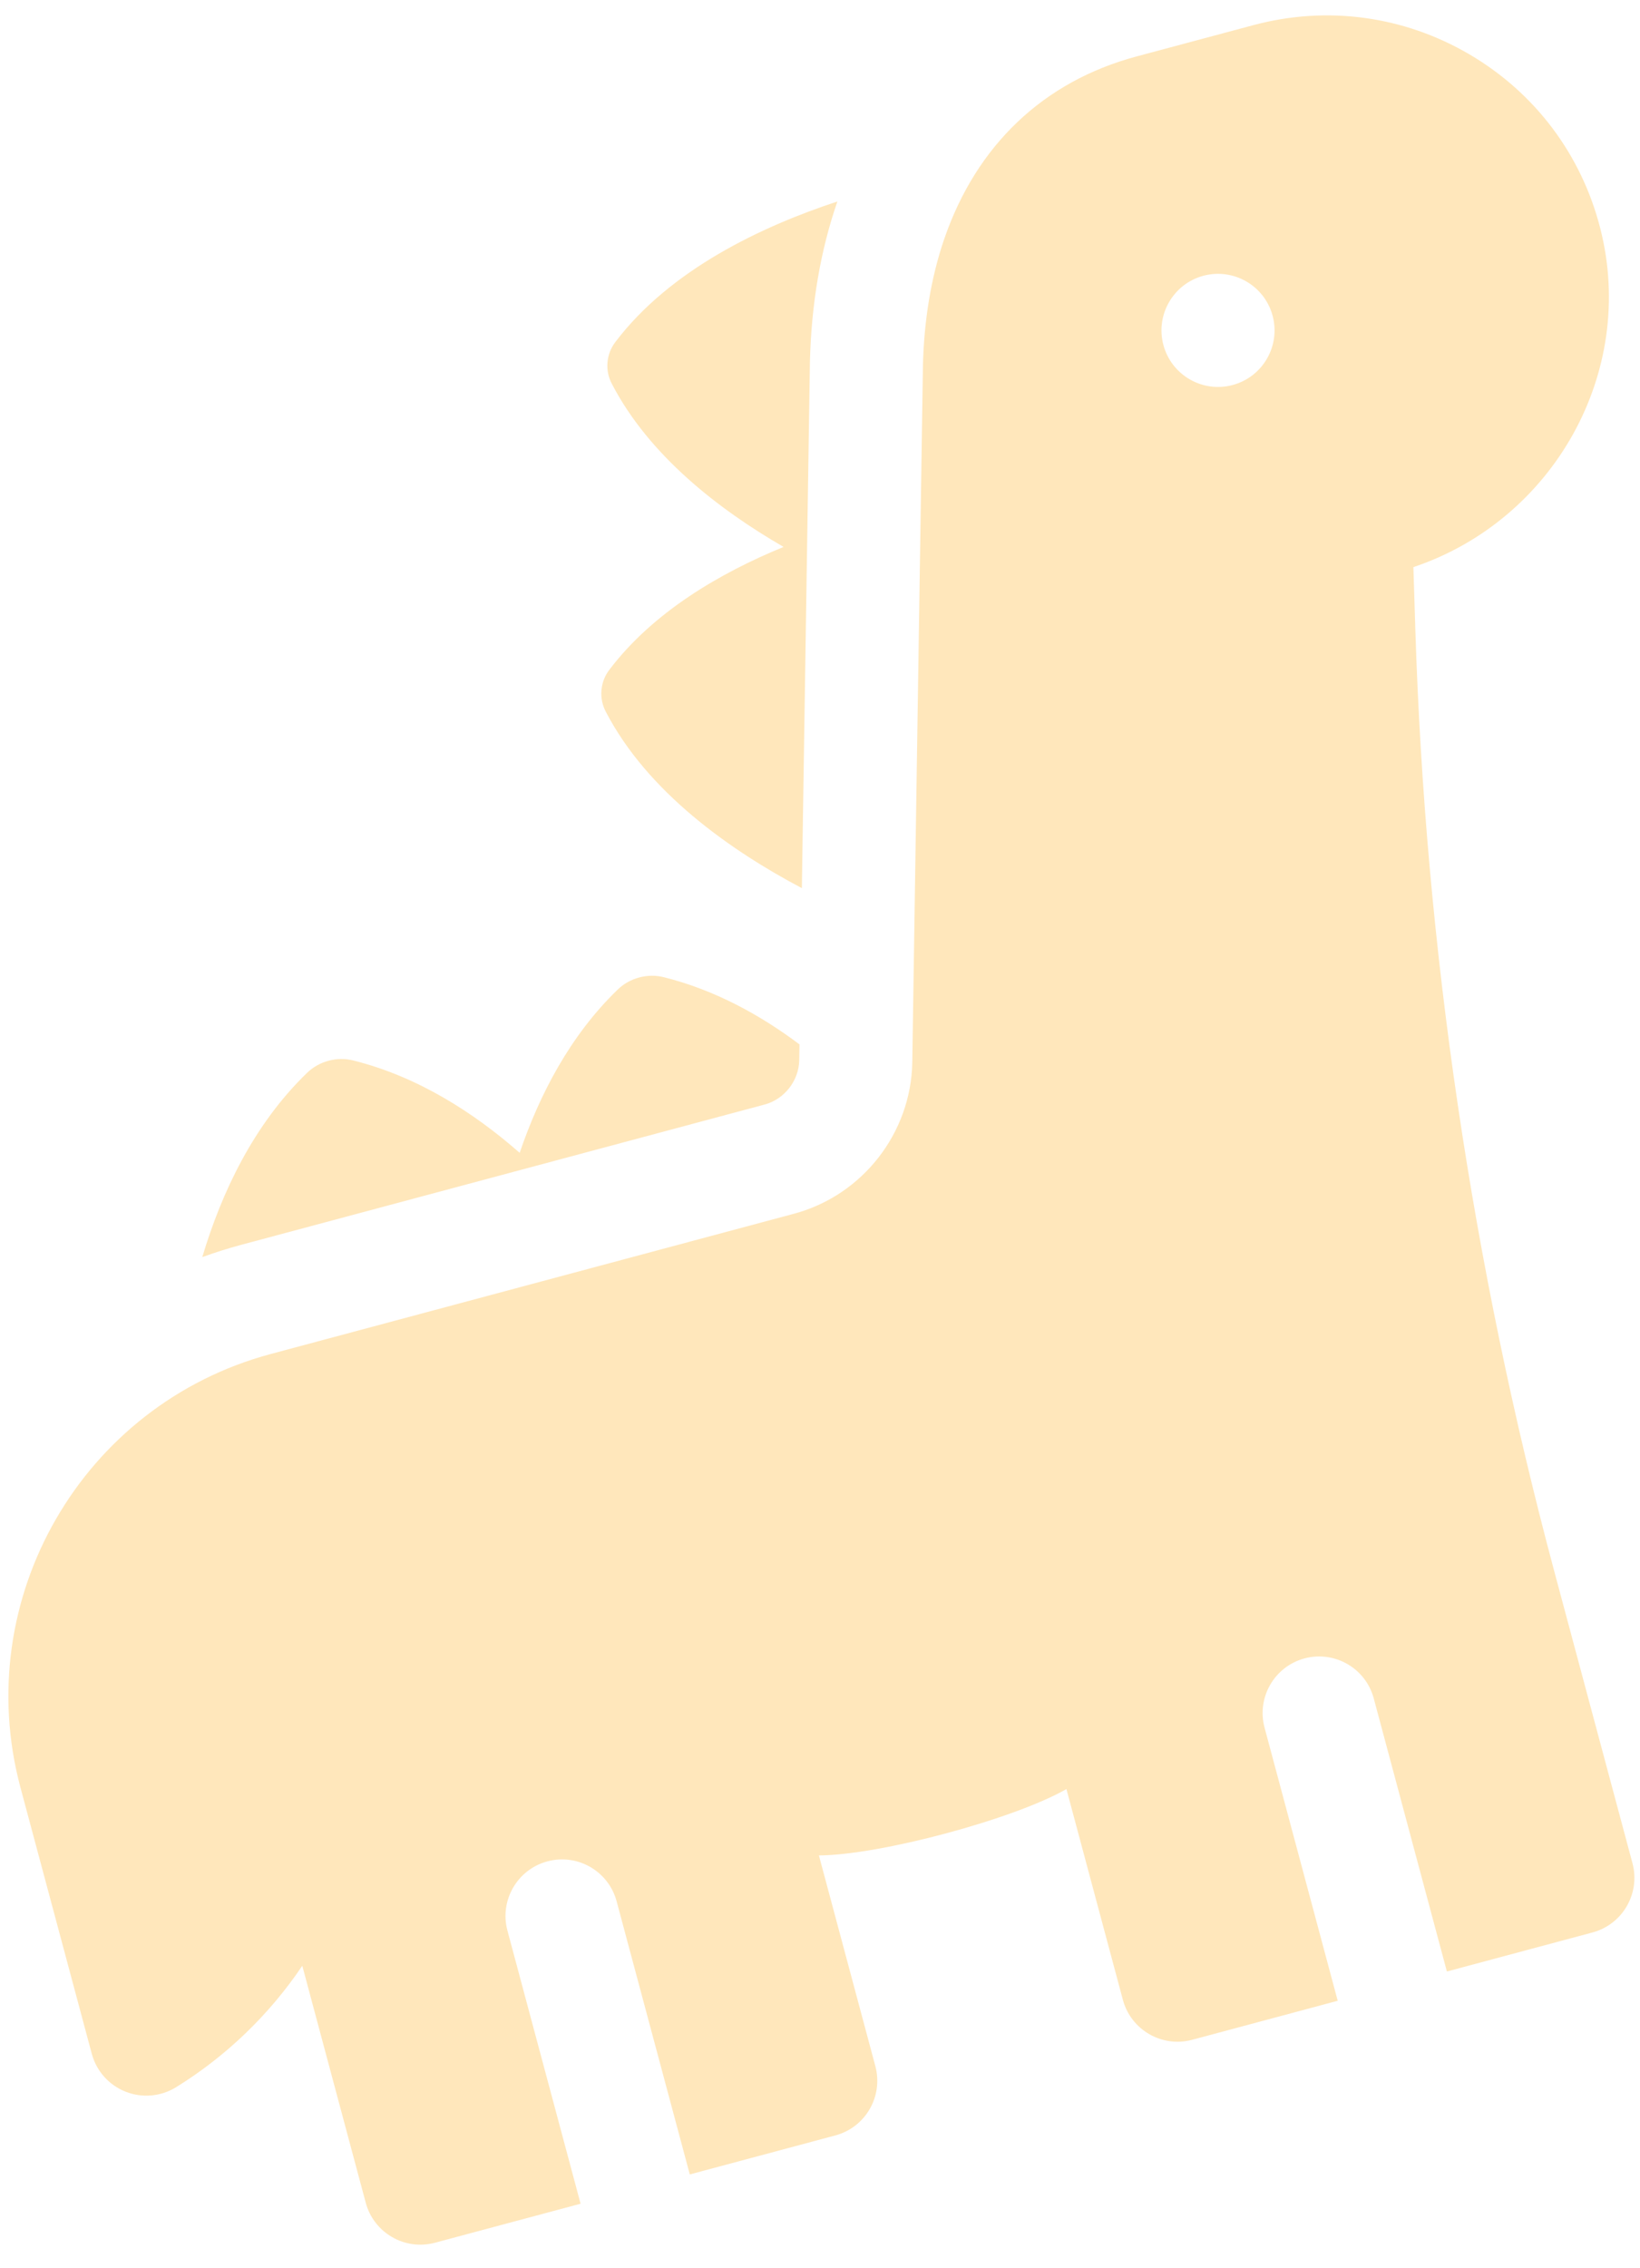
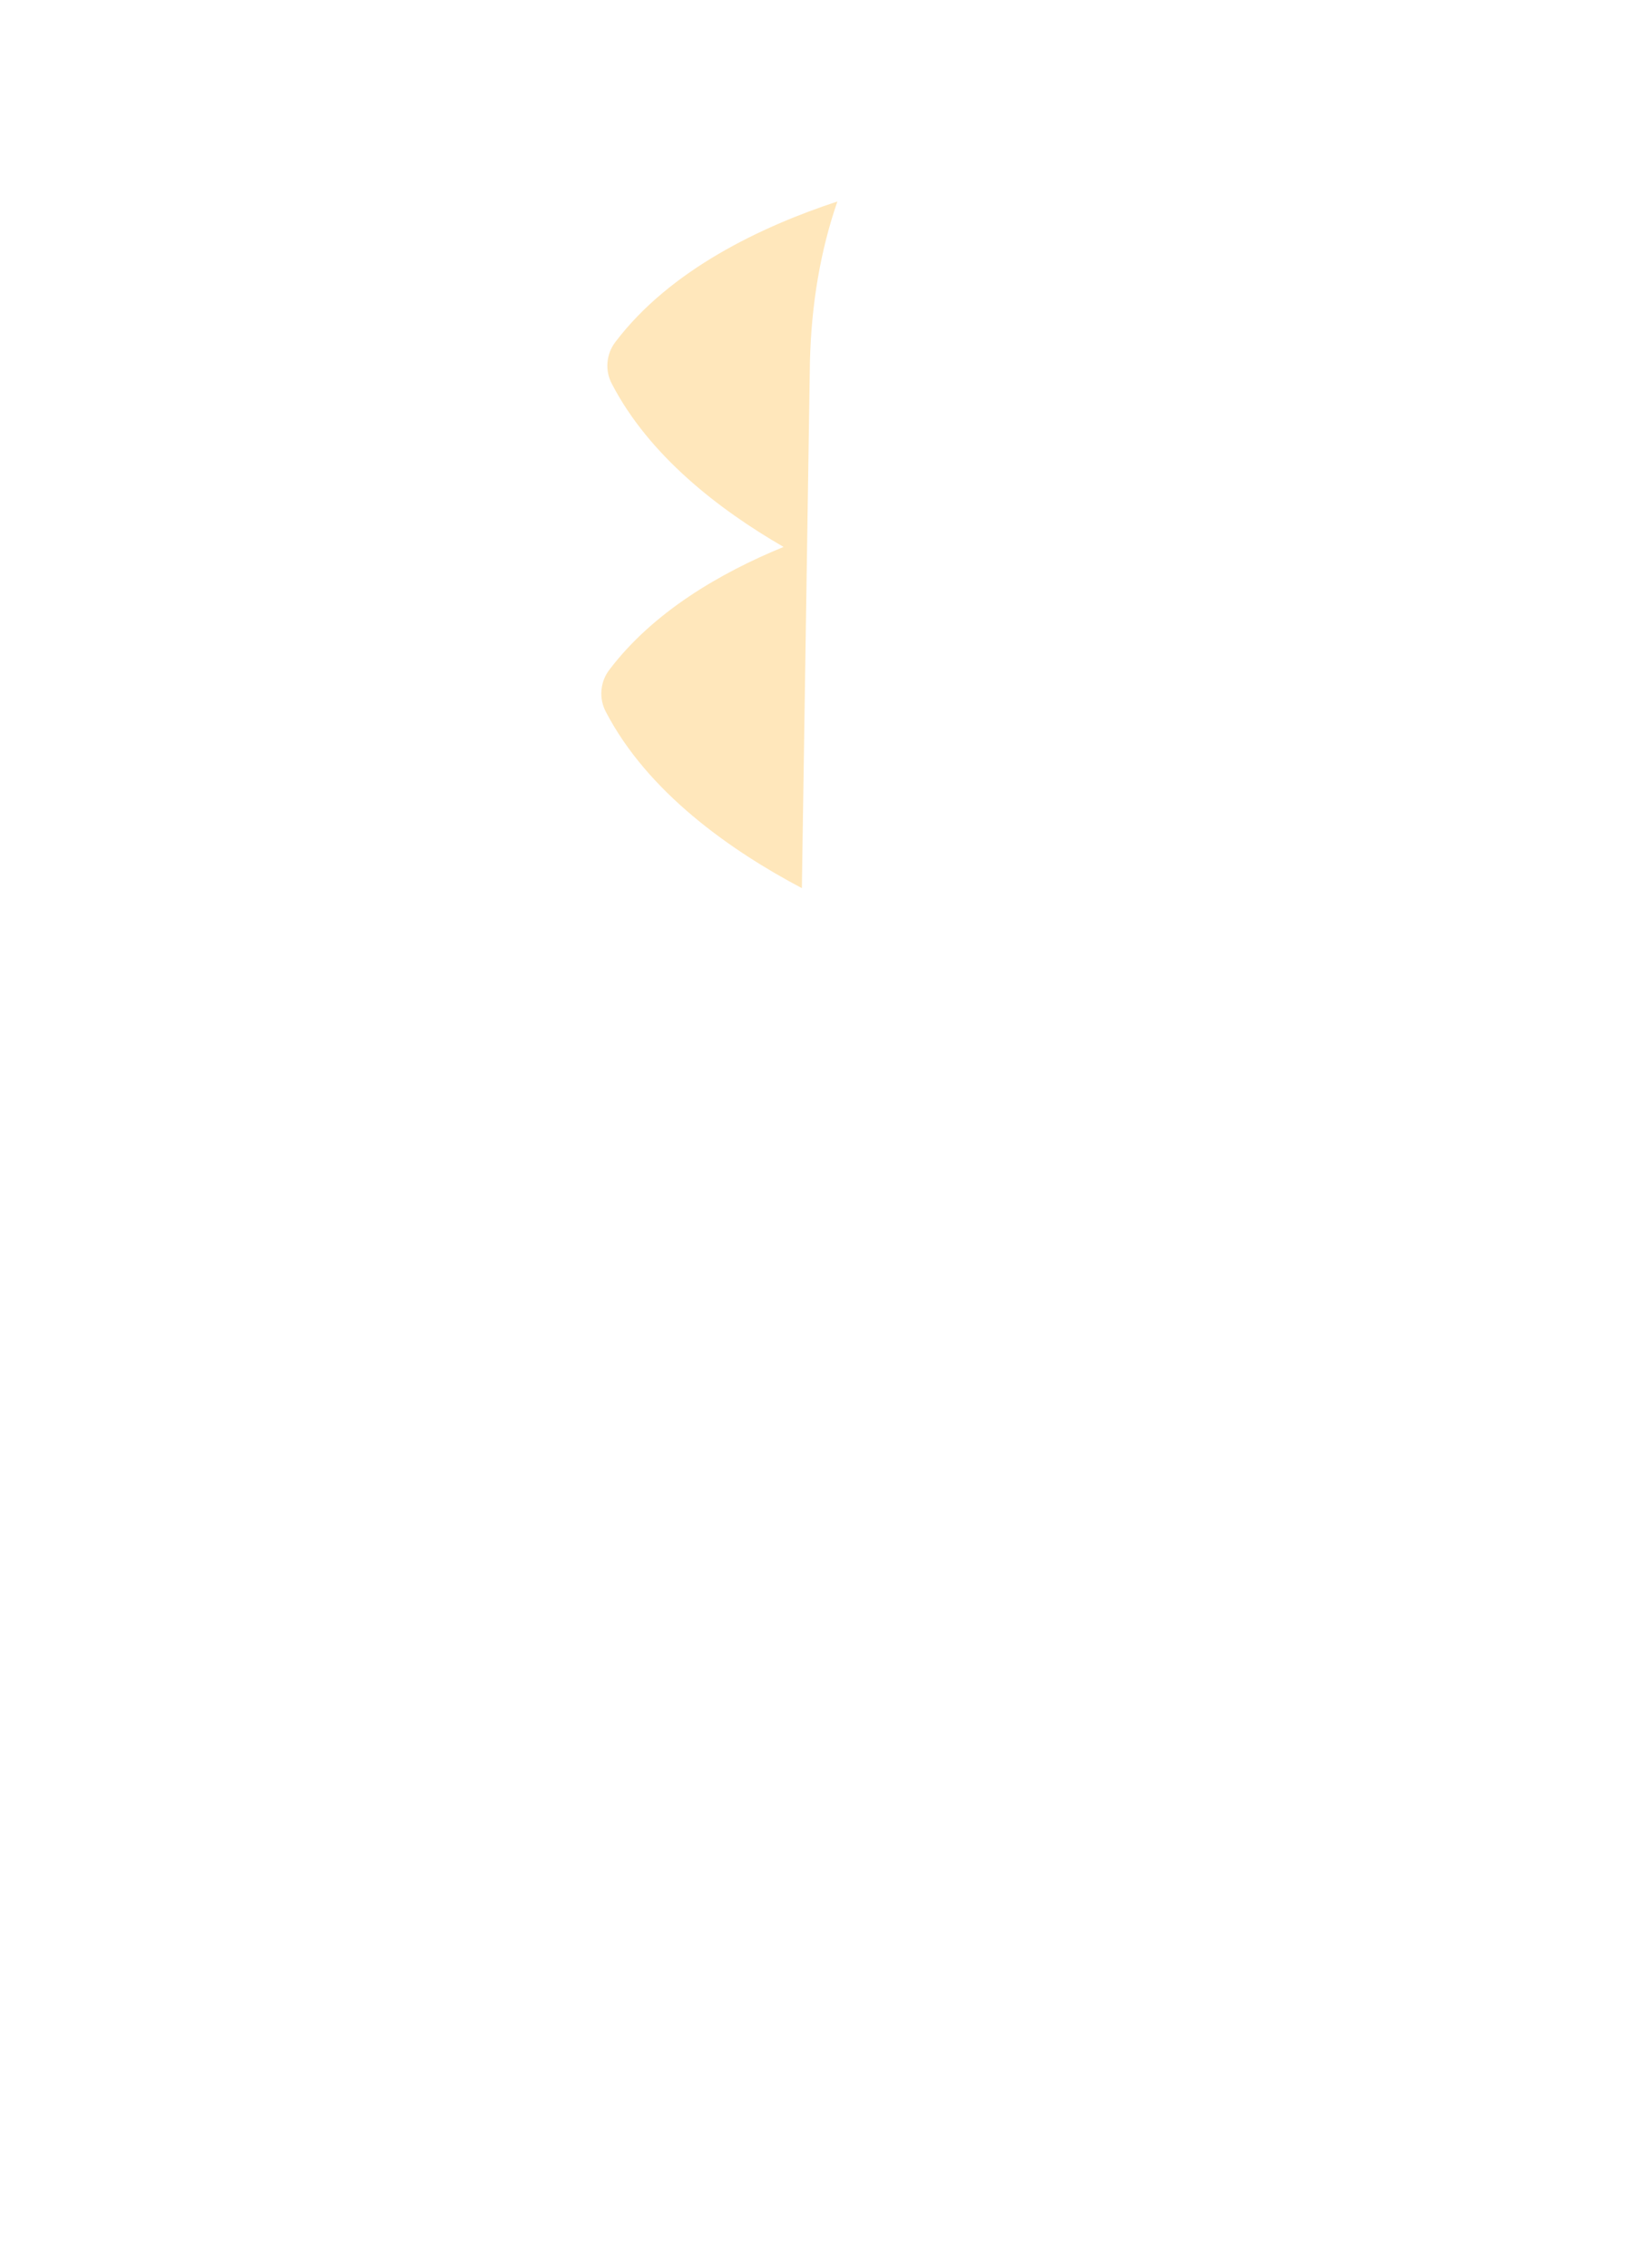
<svg xmlns="http://www.w3.org/2000/svg" width="68" height="94" viewBox="0 0 68 94" fill="none">
-   <path fill-rule="evenodd" clip-rule="evenodd" d="M51.966 1.043C55.017 0.225 58.199 0.655 60.926 2.252C63.649 3.849 65.579 6.415 66.356 9.479C67.868 15.421 64.417 21.558 58.604 23.506L58.684 26.069C59.097 39.258 61.038 52.407 64.452 65.152L67.688 77.226C68.022 78.475 67.282 79.761 66.03 80.096L59.993 81.714L56.96 70.394C56.626 69.145 55.341 68.402 54.09 68.737C52.84 69.072 52.098 70.358 52.433 71.608L55.466 82.927L49.429 84.545C48.179 84.879 46.893 84.137 46.558 82.887L44.218 74.153C43.122 74.779 41.188 75.464 39.211 75.993C37.234 76.523 35.217 76.897 33.955 76.903L36.295 85.637C36.63 86.887 35.889 88.172 34.638 88.508L28.601 90.125L25.568 78.806C25.233 77.556 23.948 76.813 22.697 77.149C21.448 77.484 20.705 78.769 21.04 80.019L24.073 91.339L18.036 92.956C16.786 93.291 15.5 92.549 15.165 91.299L12.534 81.477C11.177 83.487 9.399 85.213 7.301 86.51C6.67 86.899 5.893 86.969 5.204 86.694C4.515 86.421 3.996 85.838 3.805 85.123L0.849 74.093C-1.245 66.276 3.41 58.214 11.226 56.12L32.923 50.306C35.765 49.544 37.783 46.956 37.827 44.013L38.268 15.141C38.313 13.357 38.579 11.56 39.161 9.875L39.16 9.88C40.488 6.038 43.244 3.38 47.13 2.338L51.966 1.043ZM49.896 11.43C48.647 11.765 47.904 13.051 48.239 14.301C48.574 15.55 49.86 16.293 51.109 15.958C52.361 15.623 53.102 14.337 52.767 13.088C52.432 11.838 51.147 11.095 49.896 11.43Z" fill="#FFE7BB" />
-   <path d="M12.725 44.474C13.226 43.982 13.976 43.781 14.656 43.956C17.314 44.621 19.636 46.106 21.547 47.782C22.367 45.375 23.636 42.927 25.604 41.023C26.105 40.532 26.854 40.33 27.534 40.505C29.623 41.028 31.509 42.056 33.149 43.288L33.139 43.941C33.126 44.788 32.526 45.56 31.709 45.779L10.013 51.592C9.459 51.74 8.916 51.912 8.387 52.104C9.188 49.425 10.518 46.608 12.725 44.474Z" fill="#FFE7BB" />
  <path d="M34.721 8.351C34.023 10.369 33.641 12.591 33.582 15.001C33.502 20.131 33.329 31.551 33.248 36.812C30.297 35.252 26.858 32.845 25.121 29.504C24.824 28.948 24.881 28.255 25.27 27.756C27.076 25.375 29.843 23.752 32.49 22.669C29.798 21.114 26.915 18.881 25.373 15.916C25.073 15.36 25.132 14.667 25.521 14.168C27.788 11.18 31.566 9.388 34.721 8.351Z" fill="#FFE7BB" />
</svg>